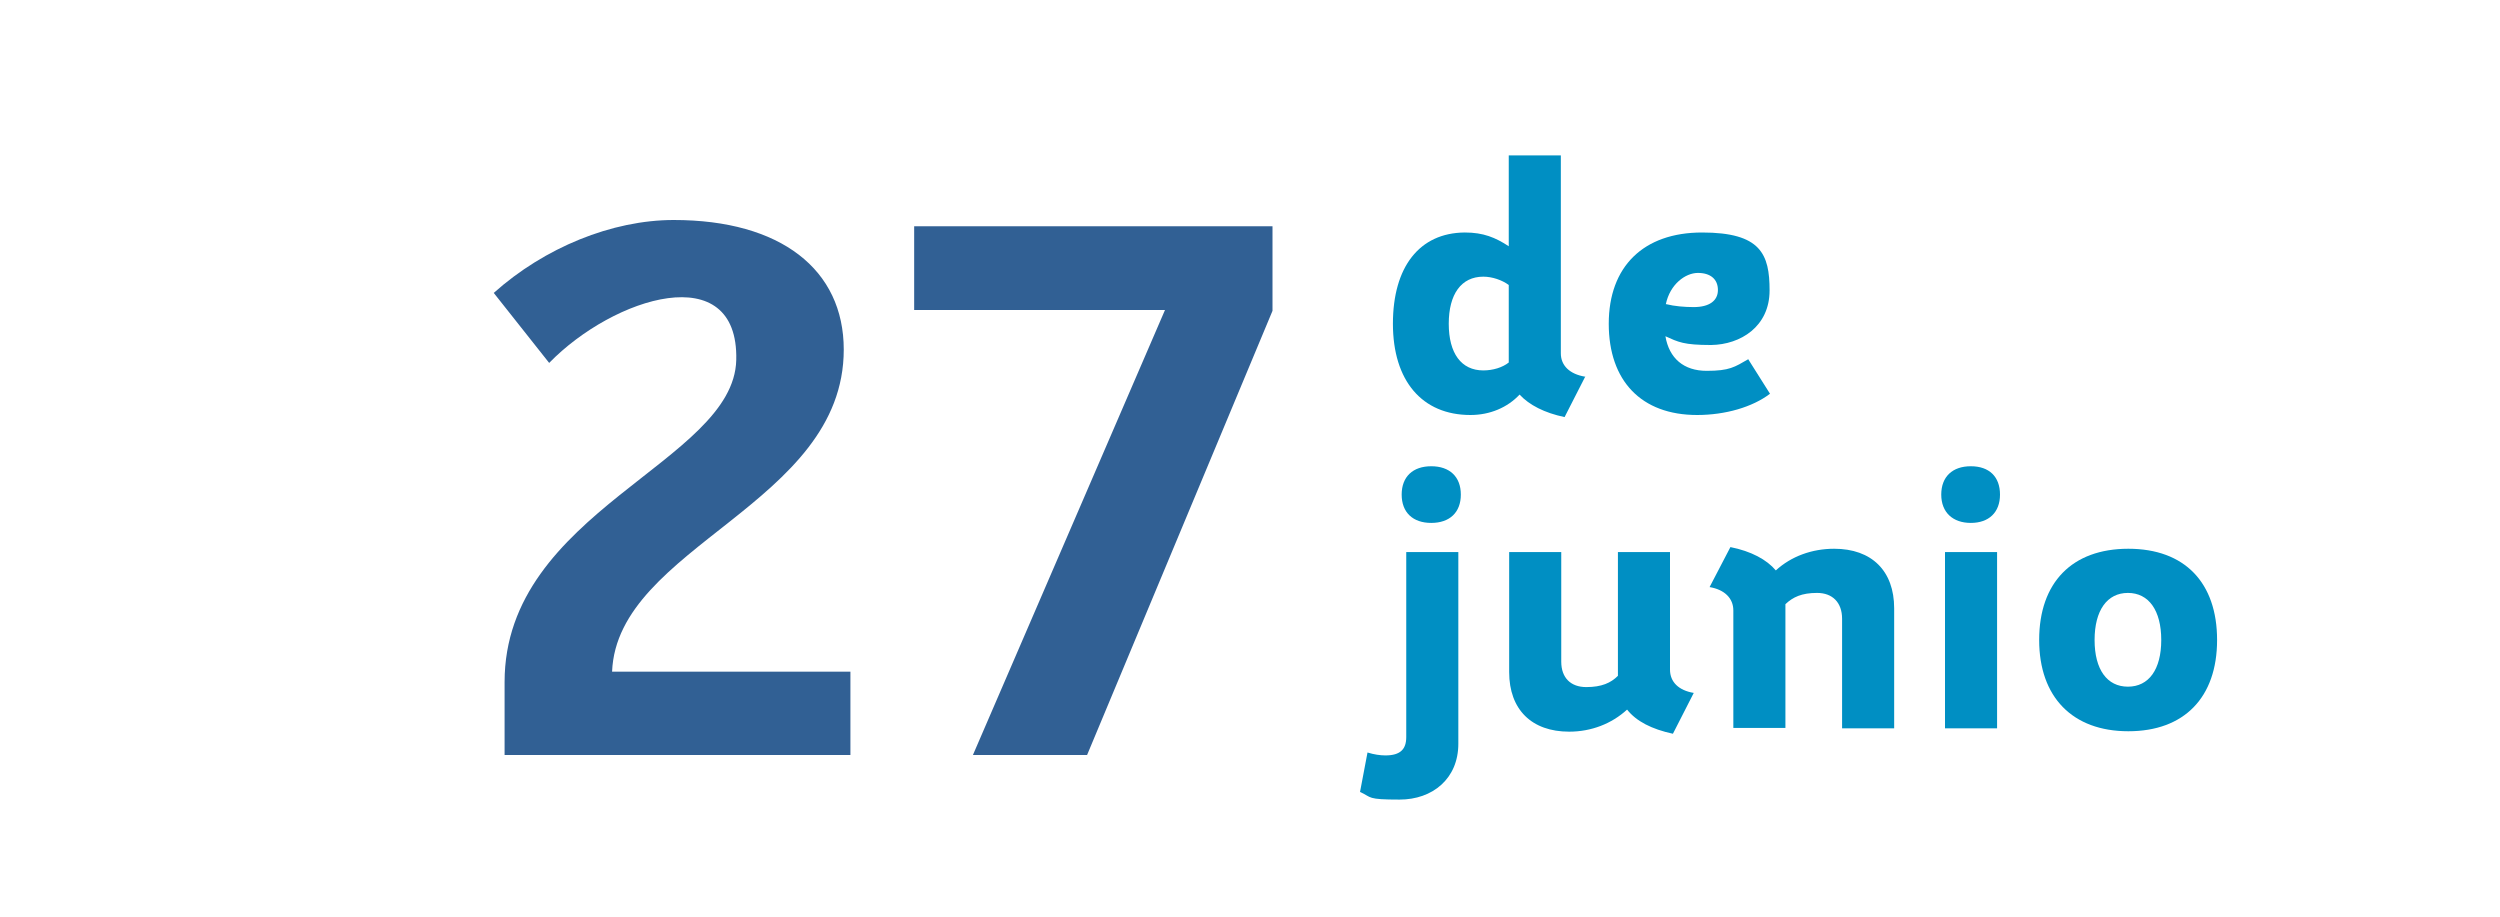
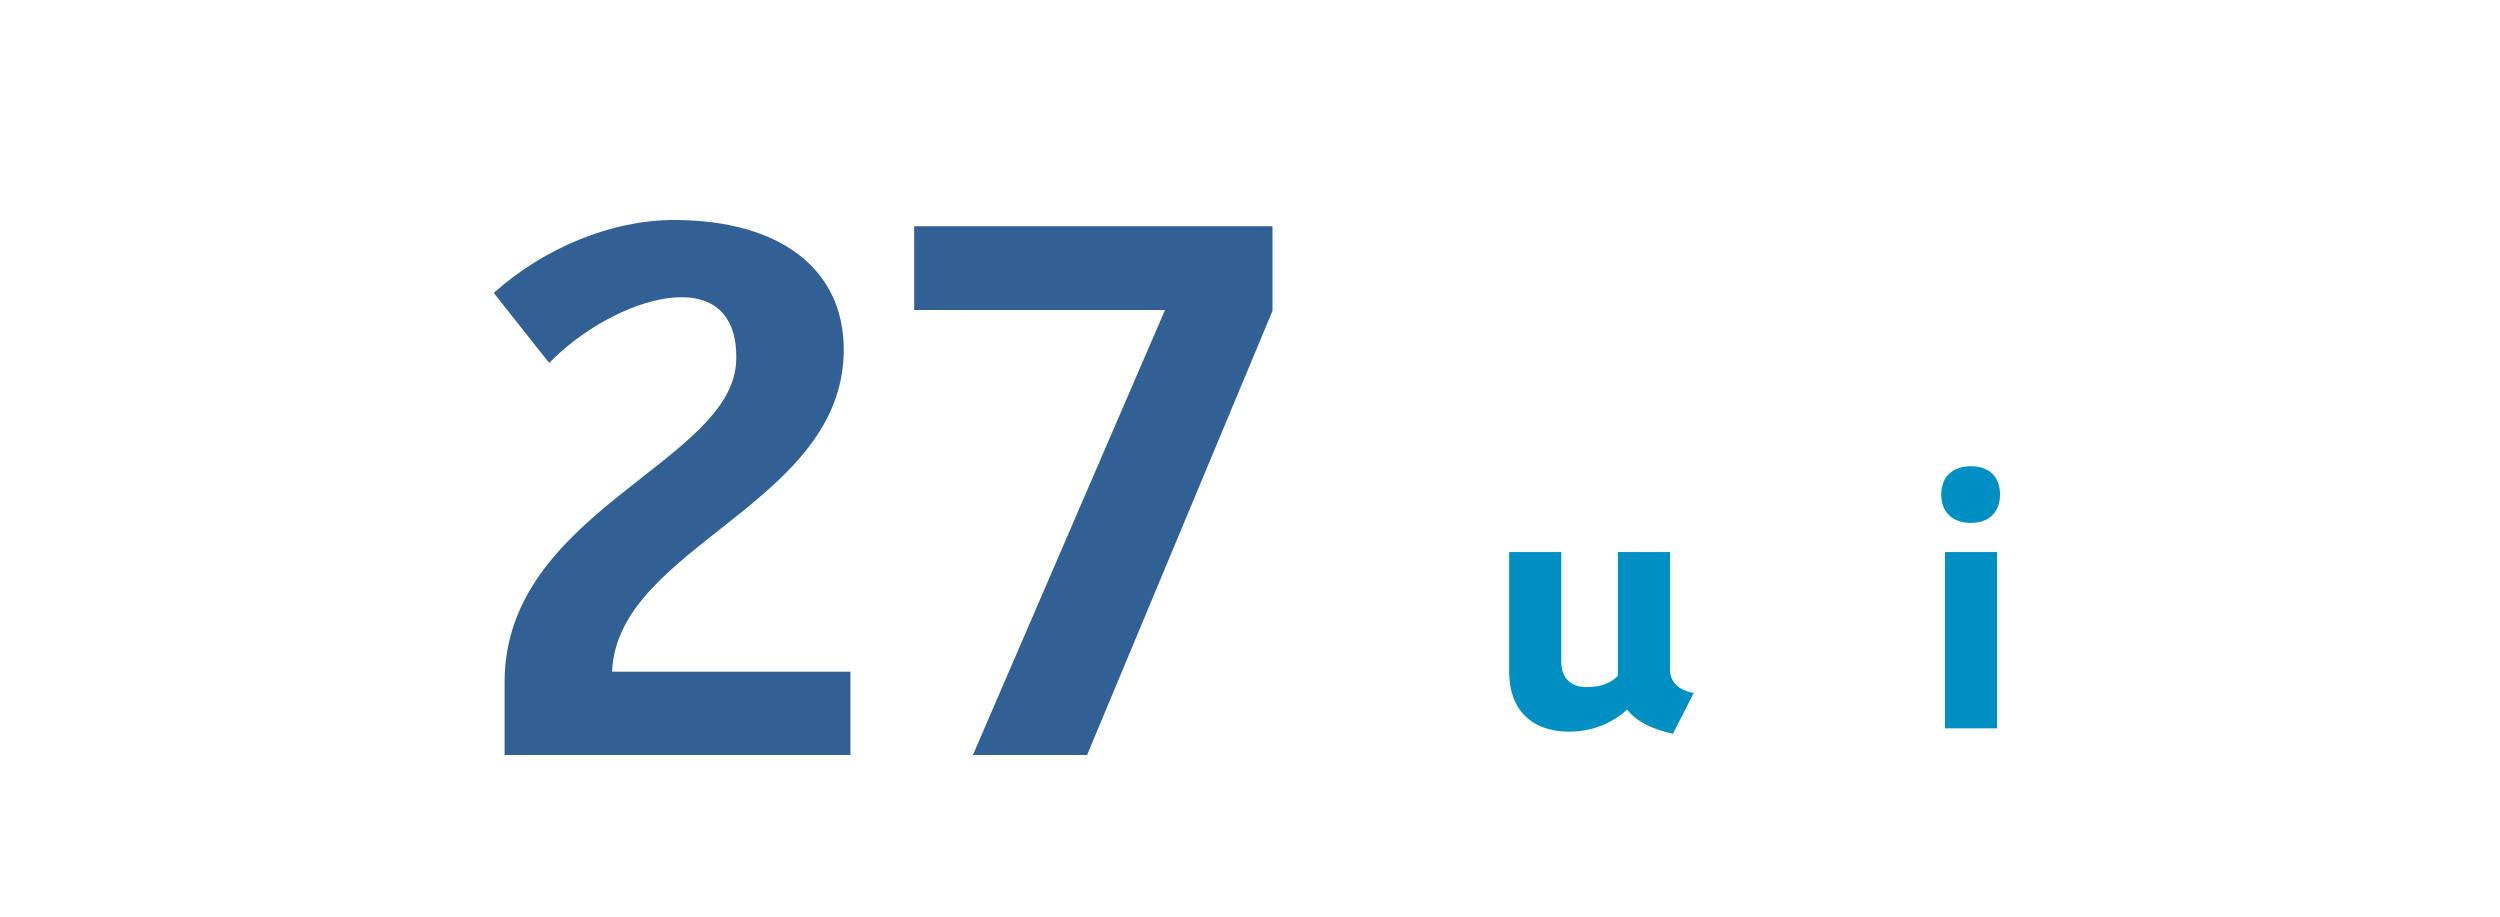
<svg xmlns="http://www.w3.org/2000/svg" id="III_Encuentro_Convivencia_UAL" version="1.1" viewBox="0 0 600 220">
  <defs>
    <style>
      .st0 {
        fill: #008fc3;
      }

      .st1 {
        fill: #316094;
      }
    </style>
  </defs>
-   <path id="o" class="st0" d="M489.4,153.6c0-13.8,7.9-21.9,21.4-21.9s21.3,8.1,21.3,21.9-7.9,21.9-21.3,21.9-21.4-8.2-21.4-21.9ZM518.7,153.6c0-7.1-3-11.3-8-11.3s-8,4.2-8,11.3,3,11.2,8,11.2,8-4.1,8-11.2Z" />
  <path id="i" class="st0" d="M465.9,118.7c0-4.3,2.7-6.8,7.1-6.8s7,2.5,7,6.8-2.7,6.8-7,6.8-7.1-2.5-7.1-6.8ZM466.8,132.5h12.5v42.3h-12.5v-42.3Z" />
-   <path id="n" class="st0" d="M454.6,146v28.8h-12.5v-26.3c0-3.9-2.3-6.2-6-6.2s-5.8,1-7.6,2.7v29.7h-12.5v-28.2c0-2.9-2.1-5-5.7-5.6l5-9.6c5,1,8.7,3,10.9,5.6,3.7-3.4,8.7-5.2,14-5.2,9,0,14.4,5.3,14.4,14.3h0Z" />
  <path id="u" class="st0" d="M406.5,166.3l-5,9.8c-5.1-1.1-8.8-3-11-5.8-3.7,3.4-8.6,5.3-13.9,5.3-9,0-14.4-5.3-14.4-14.3v-28.8h12.5v26.3c0,3.9,2.3,6.1,6,6.1s5.9-1,7.6-2.7v-29.7h12.5v28.2c0,3,2.1,5,5.7,5.6h0Z" />
-   <path id="j" class="st0" d="M326.4,190.1l1.8-9.5c1.6.5,3.1.7,4.3.7,3.6,0,5-1.5,5-4.4v-44.4h12.5v46c0,8.4-6.2,13.4-14.1,13.4s-6.6-.5-9.4-1.8h0ZM336.4,118.7c0-4.3,2.7-6.8,7.1-6.8s7.1,2.5,7.1,6.8-2.7,6.8-7.1,6.8-7.1-2.5-7.1-6.8Z" />
-   <path id="e" class="st0" d="M419.5,86.1l5.3,8.4c-4.2,3.2-10.7,5.1-17.5,5.1-13.4,0-21.2-8.2-21.2-21.9s8.3-21.9,22.4-21.9,16.2,5.2,16.2,13.9-7,13-14,13.1,0,0-.1,0c-6.5,0-7.8-.7-10.9-2.1.9,5.3,4.4,8.3,9.9,8.3s6.7-.9,10-2.8h0ZM399.9,73c2,.5,4.4.7,6.6.7,3.7,0,5.8-1.5,5.8-4.1s-1.8-4.1-4.8-4.1-6.7,2.7-7.7,7.5h.1Z" />
-   <path id="d" class="st0" d="M380.5,90.3l-5,9.8c-4.8-1-8.5-2.9-10.8-5.4-2.9,3.1-7.1,4.9-11.8,4.9-11.6,0-18.6-8.2-18.6-21.9s6.4-21.8,17.2-21.9,0,0,.1,0c4.4,0,7.3,1.2,10.5,3.3v-21.8h12.5v47.5c0,3,2.2,5,5.8,5.6h.1,0ZM356,88.9c2.3,0,4.6-.7,6.1-1.9v-18.6c-1.6-1.2-4-2-6.1-2-5.3,0-8.3,4.2-8.3,11.3s3,11.2,8.3,11.2Z" />
  <path id="_x37_" class="st1" d="M305.4,54.4v20.2l-44.5,106.6h-27.4l46.1-106.8h-60.2v-20.1h86,0Z" />
  <path id="_x32_" class="st1" d="M204.1,161.1v20.1h-83v-17.5c0-41.1,55-52.7,55.6-77.3s-29.4-15.2-44.9.7l-13.3-16.8c12.2-10.9,28.4-17.5,43.2-17.5,25.7,0,40.8,11.9,40.8,31.1,0,37.2-54.4,47.1-55.6,77.3h57.2,0Z" />
</svg>